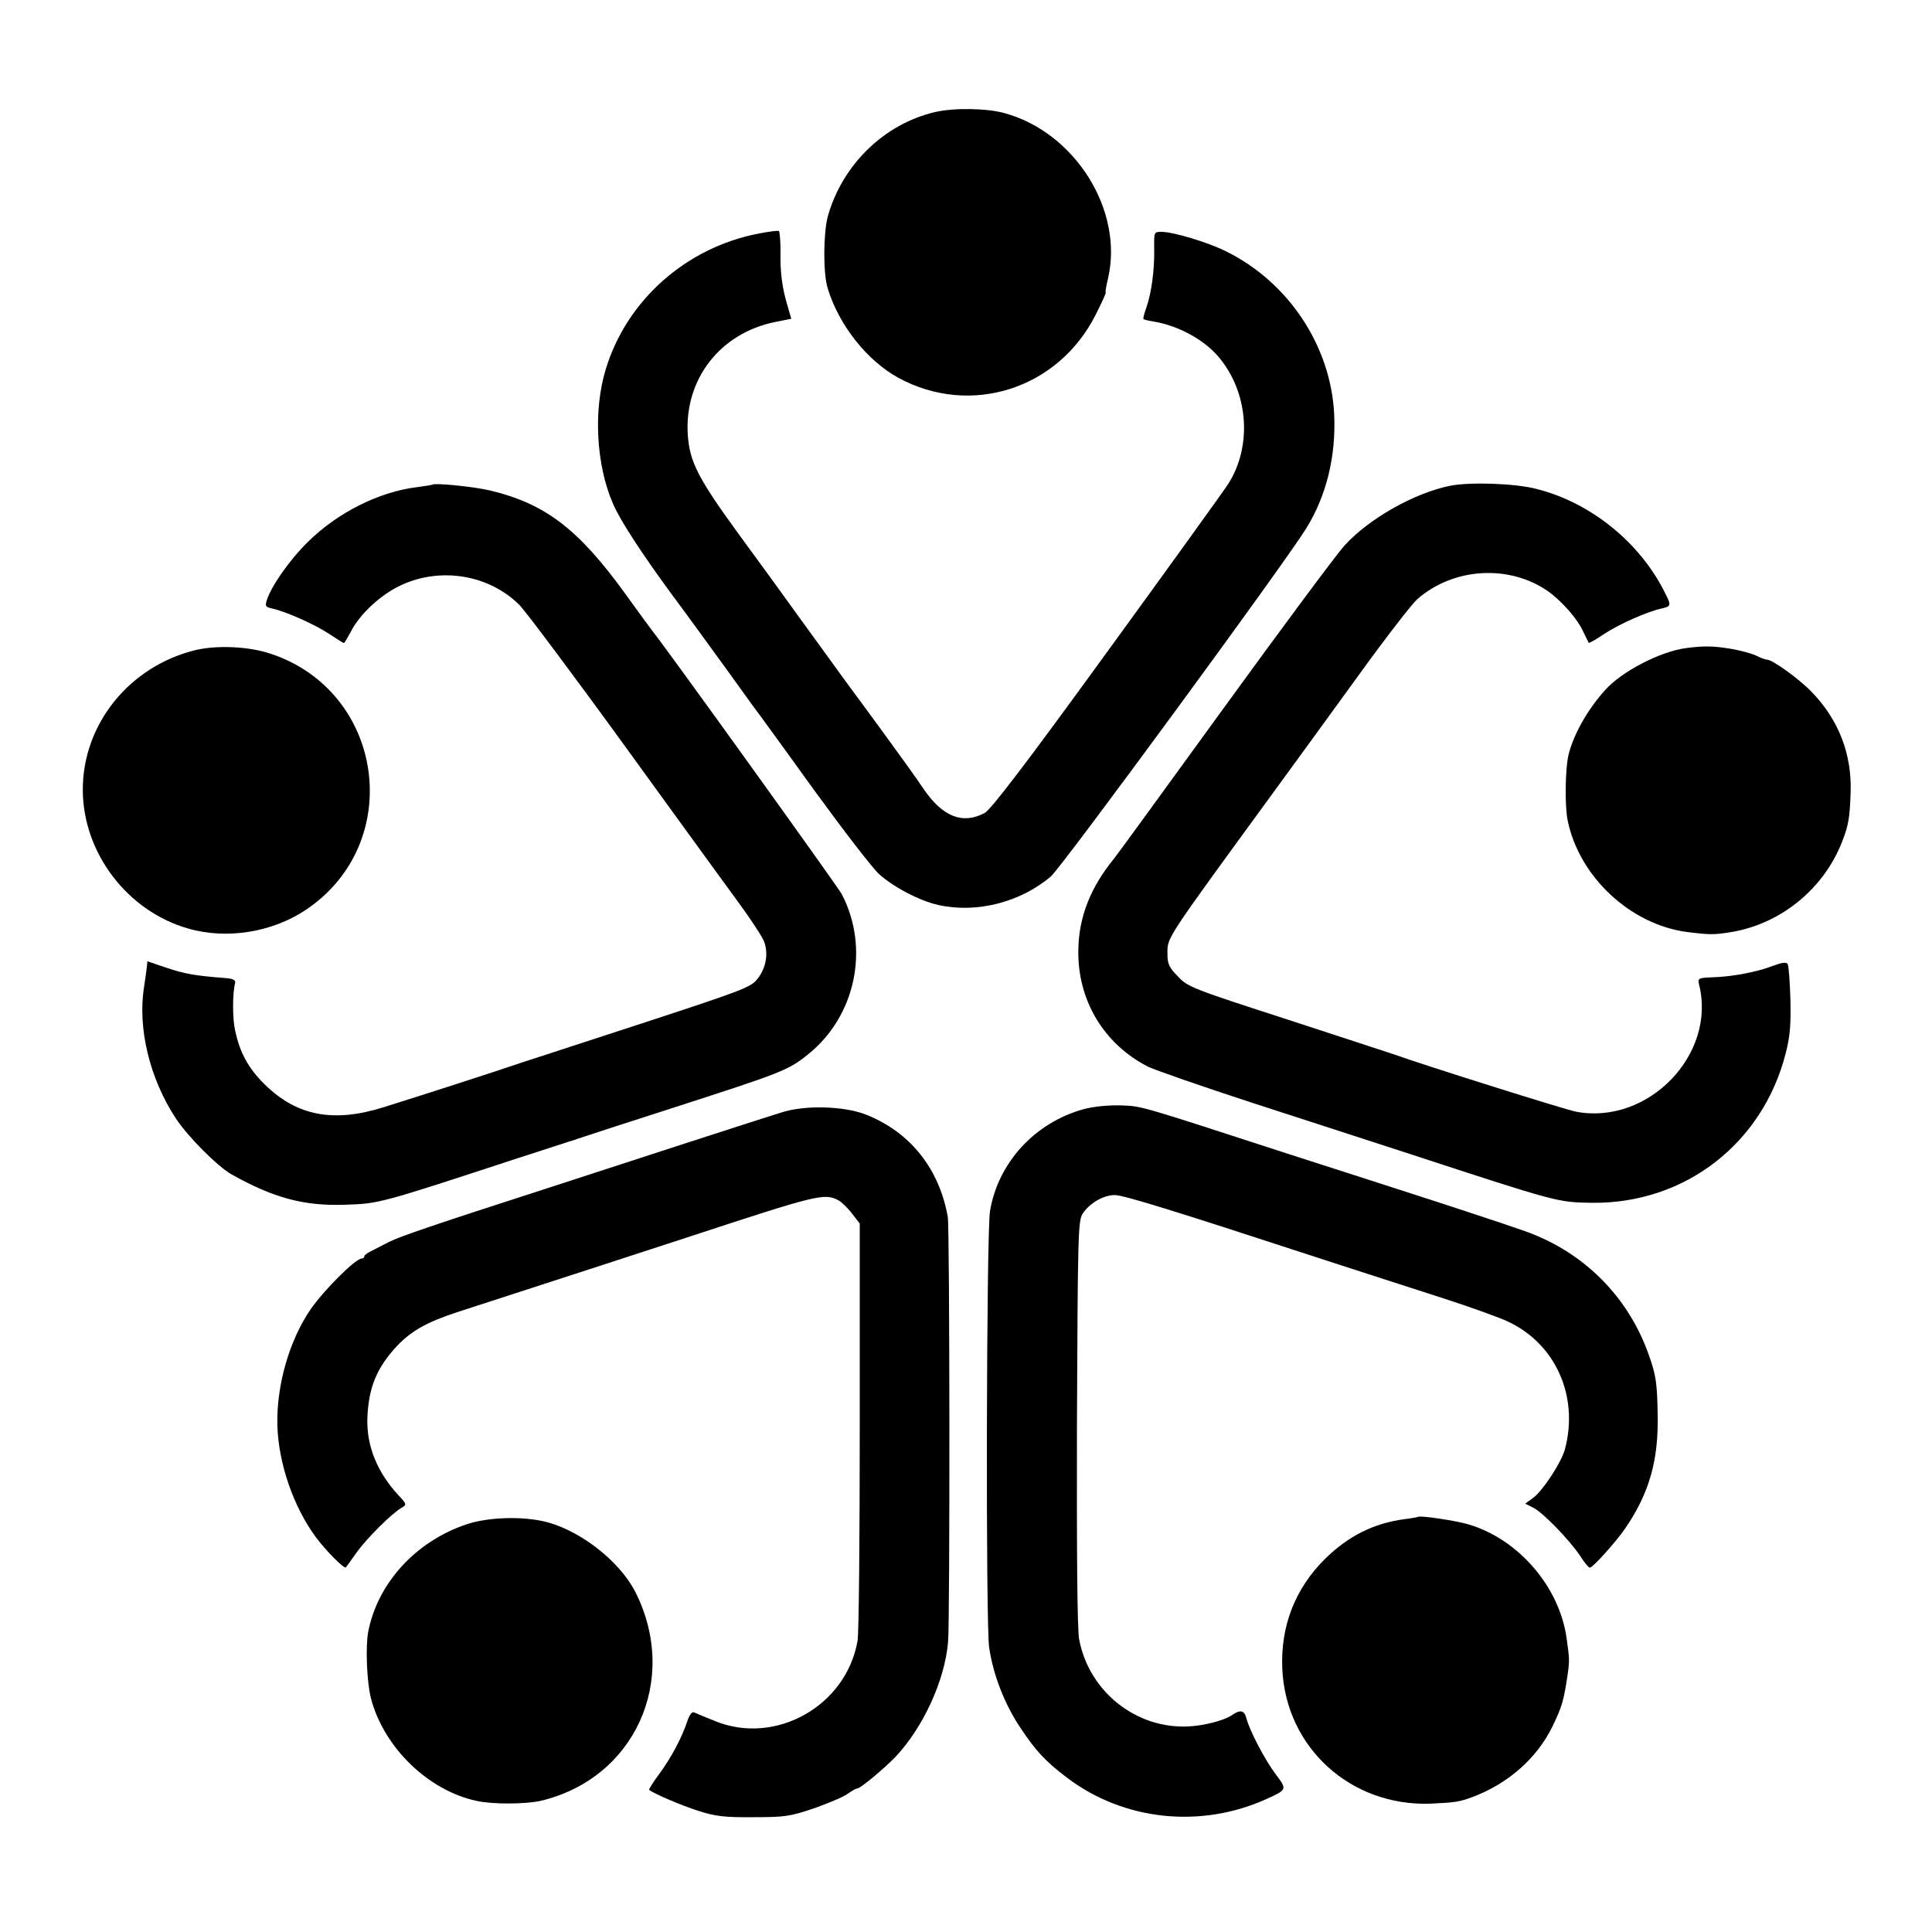
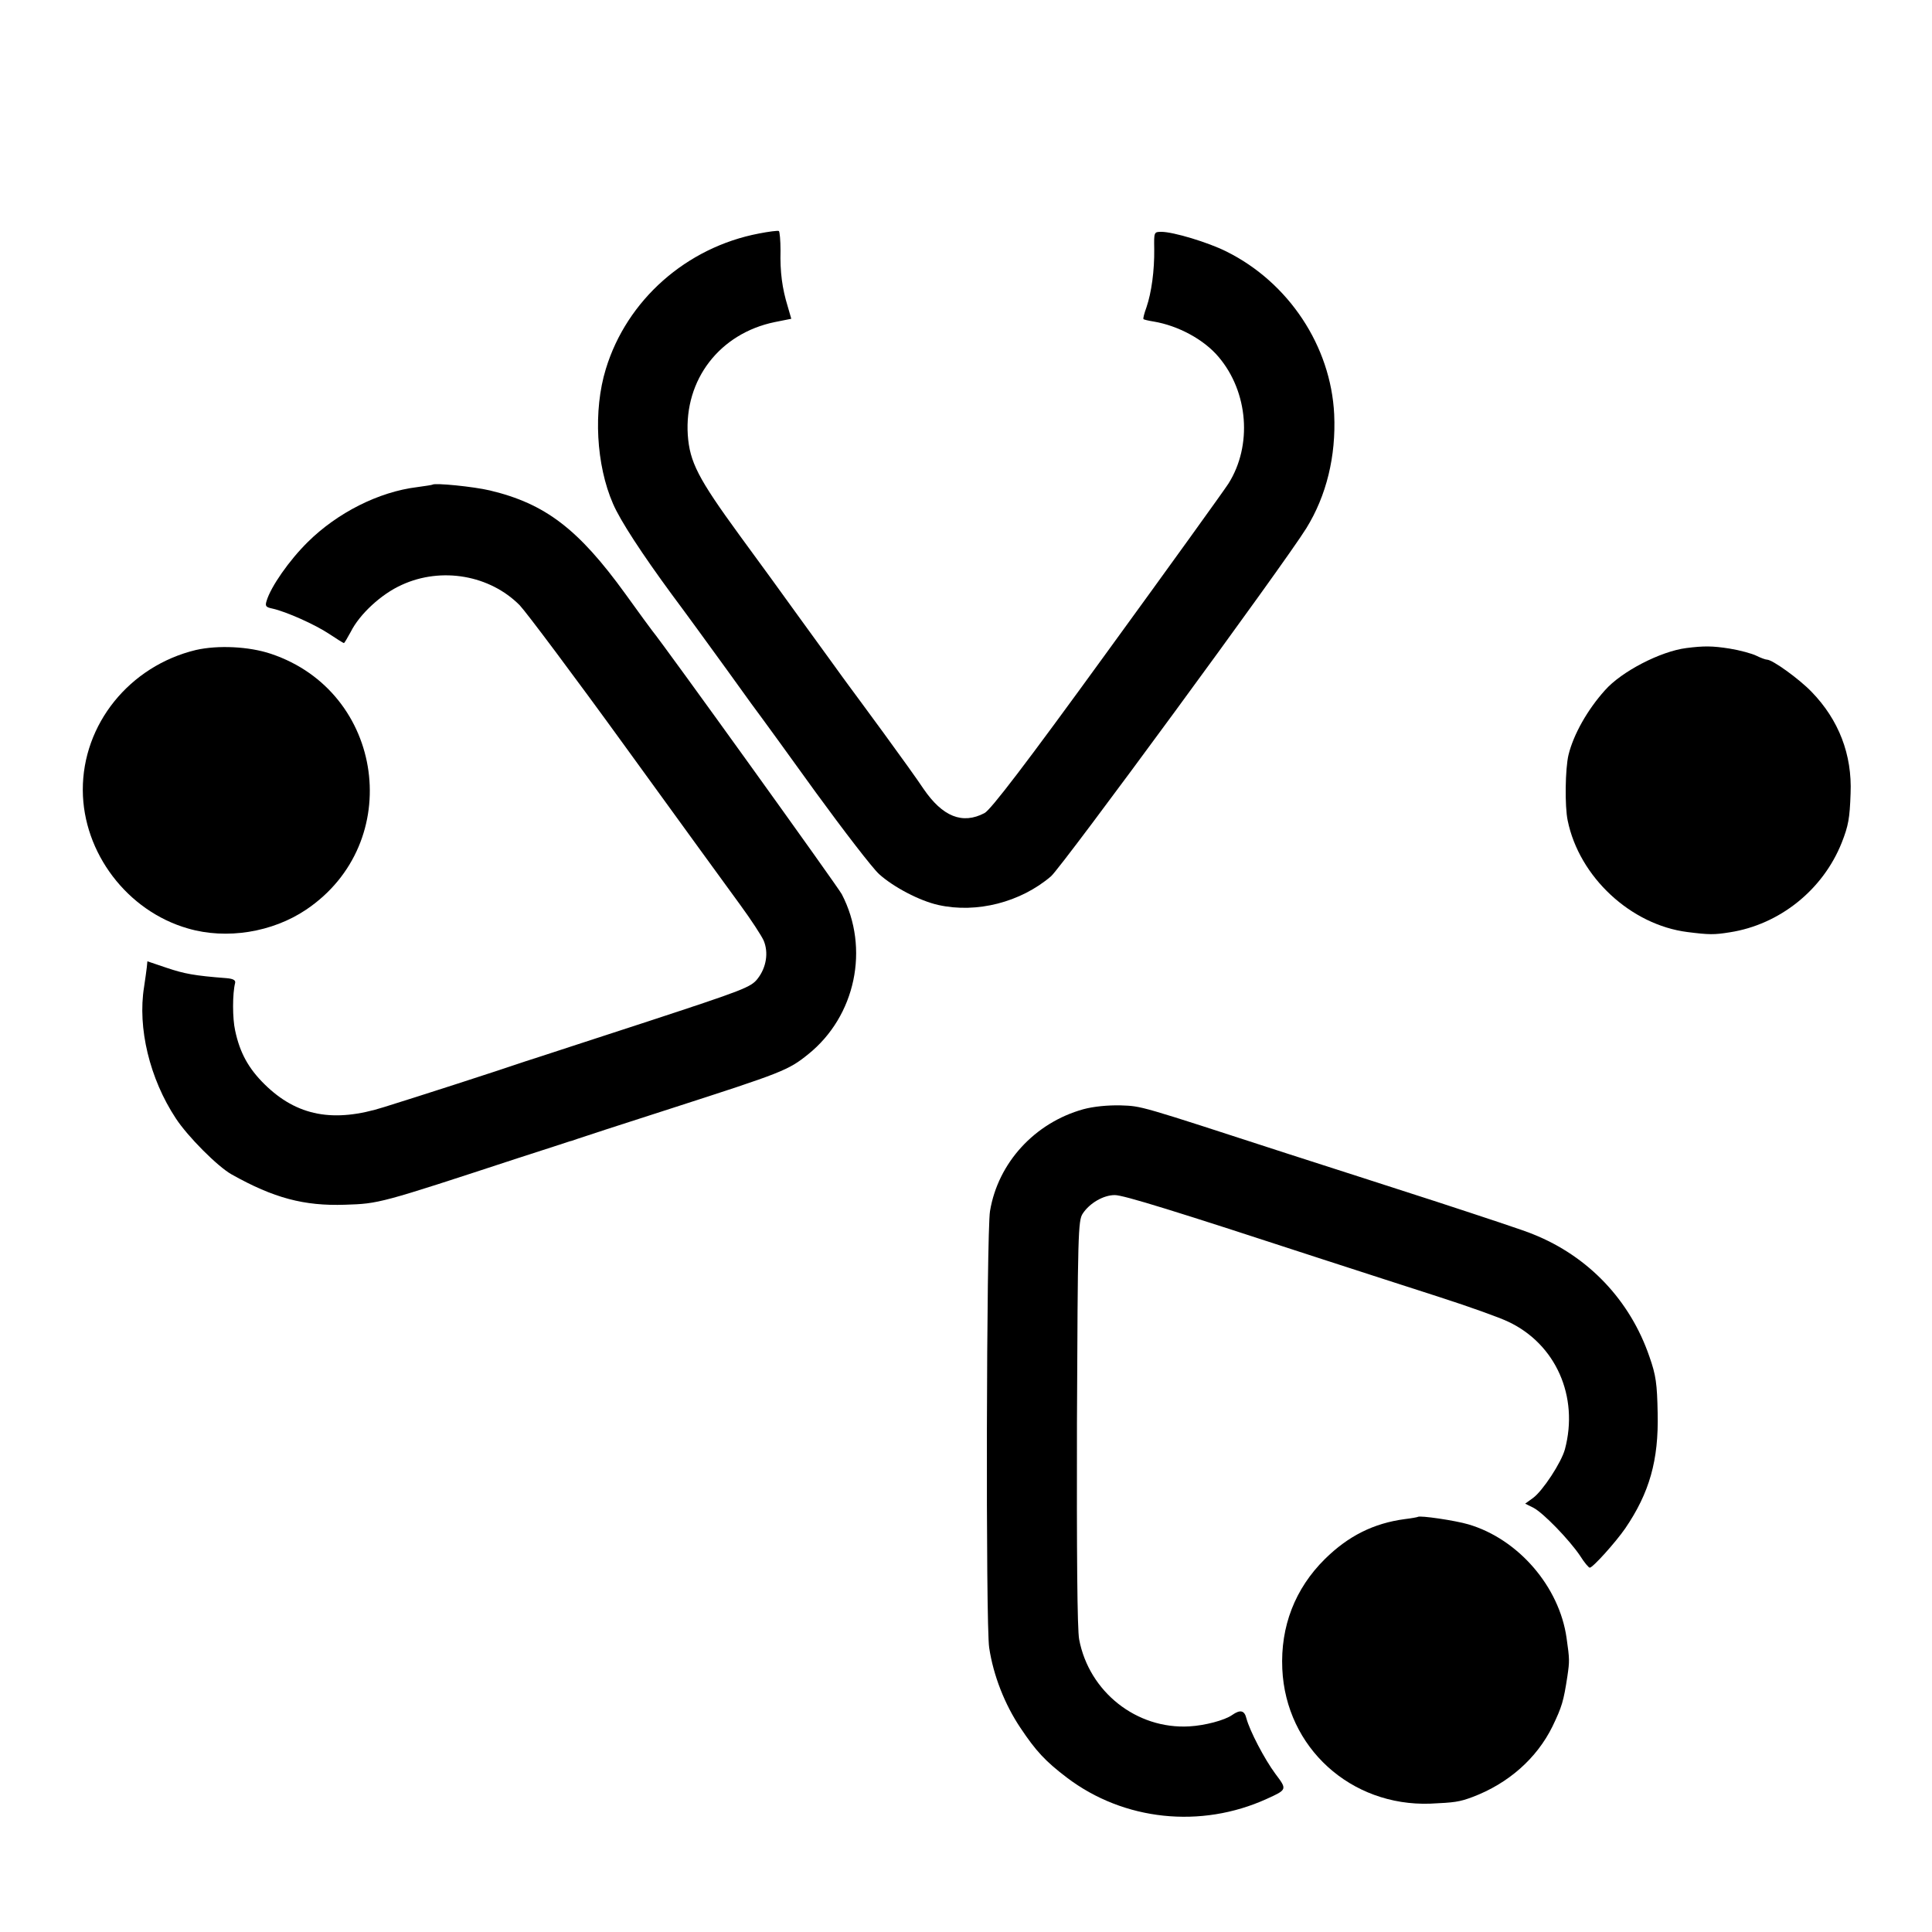
<svg xmlns="http://www.w3.org/2000/svg" version="1.0" width="700pt" height="700pt" viewBox="0 0 700 700" preserveAspectRatio="xMidYMid meet">
  <g transform="translate(0,700) scale(0.1,-0.1)" fill="#000000" stroke="none">
-     <path d="M3388 6594 c-185 -43 -337 -192 -389 -379 -16 -62 -17 -206 0 -260 41 -134 142 -261 256 -324 262 -142 579 -41 715 229 22 44 39 80 36 80 -2 0 2 24 9 53 56 246 -120 527 -375 597 -63 18 -184 20 -252 4z" />
    <path d="M2750 6154 c-263 -50 -479 -241 -555 -491 -46 -150 -35 -348 26 -488 26 -61 106 -183 214 -330 45 -60 135 -184 201 -275 65 -91 122 -169 127 -175 4 -5 91 -125 192 -265 102 -140 205 -274 230 -297 52 -47 147 -97 215 -112 139 -31 298 10 408 104 41 36 846 1133 925 1261 73 118 108 261 101 413 -12 247 -165 478 -391 590 -66 33 -192 71 -235 71 -27 0 -27 -1 -26 -62 1 -79 -10 -158 -28 -211 -8 -22 -13 -41 -11 -43 1 -2 18 -6 37 -9 89 -15 182 -65 235 -128 108 -127 123 -321 36 -459 -16 -25 -214 -300 -441 -612 -293 -404 -421 -571 -443 -582 -80 -42 -152 -13 -221 88 -19 29 -85 121 -145 203 -61 83 -118 161 -128 174 -10 14 -34 46 -53 73 -19 26 -76 105 -127 175 -51 71 -146 202 -213 293 -151 207 -181 266 -188 364 -13 201 116 368 315 409 l60 12 -13 45 c-20 65 -28 125 -26 202 0 37 -3 69 -6 71 -4 2 -36 -2 -72 -9z" />
    <path d="M1567 5244 c-1 -1 -26 -5 -56 -9 -139 -17 -289 -93 -396 -199 -67 -66 -134 -162 -149 -213 -6 -19 -3 -23 21 -28 50 -11 155 -58 206 -92 27 -18 51 -33 53 -33 2 0 13 19 25 41 32 64 111 137 185 170 144 66 319 35 427 -74 23 -24 197 -256 386 -517 189 -261 376 -518 414 -570 38 -52 76 -110 84 -128 18 -43 10 -97 -22 -138 -24 -31 -51 -41 -398 -155 -204 -66 -403 -132 -442 -144 -102 -35 -400 -131 -513 -166 -183 -58 -316 -33 -433 82 -59 58 -90 115 -107 195 -10 44 -10 134 0 173 2 10 -8 15 -32 17 -117 9 -152 16 -215 37 l-71 24 -2 -21 c-1 -11 -6 -44 -10 -72 -24 -148 20 -332 115 -476 43 -66 152 -175 202 -203 153 -86 263 -115 411 -110 124 4 124 4 630 170 96 31 180 58 185 60 6 1 17 5 25 8 8 3 164 54 345 112 400 129 421 137 493 195 172 138 224 384 122 580 -14 27 -647 907 -687 955 -5 6 -48 65 -97 133 -170 235 -290 327 -491 375 -59 14 -200 28 -208 21z" />
-     <path d="M5254 5240 c-132 -27 -295 -120 -383 -217 -29 -32 -225 -296 -437 -588 -211 -291 -390 -537 -397 -545 -86 -105 -128 -212 -130 -330 -4 -183 92 -343 253 -425 25 -12 194 -71 375 -130 182 -59 438 -142 570 -185 544 -178 538 -176 665 -178 335 -3 617 215 700 542 16 62 19 104 17 195 -2 64 -6 121 -10 128 -5 8 -20 6 -55 -7 -57 -22 -146 -39 -219 -41 -50 -2 -52 -4 -47 -26 64 -253 -184 -510 -445 -461 -35 6 -550 168 -661 208 -14 5 -187 61 -385 126 -343 111 -362 118 -397 156 -31 31 -38 46 -38 78 0 67 -21 34 410 625 64 88 194 266 288 396 94 130 187 250 207 268 130 114 331 127 472 30 50 -35 109 -101 130 -149 9 -19 18 -37 19 -39 2 -2 27 12 56 32 55 36 154 80 207 92 36 8 37 11 14 56 -90 183 -270 329 -468 378 -78 20 -240 25 -311 11z" />
    <path d="M710 4645 c-241 -58 -411 -269 -410 -508 1 -227 161 -438 381 -501 140 -41 306 -14 428 68 360 242 285 789 -127 927 -80 27 -193 32 -272 14z" />
    <path d="M6110 4652 c-94 -12 -235 -85 -295 -153 -63 -70 -114 -160 -132 -234 -12 -50 -14 -186 -3 -238 42 -205 229 -378 434 -404 79 -10 97 -10 153 -1 181 28 338 154 406 325 24 61 29 88 32 178 6 141 -43 267 -141 368 -44 46 -142 117 -162 117 -5 0 -22 6 -38 14 -16 8 -60 20 -97 26 -63 10 -94 10 -157 2z" />
    <path d="M3925 2981 c-176 -49 -309 -194 -338 -369 -13 -76 -16 -1500 -3 -1582 15 -100 56 -205 113 -290 56 -84 90 -121 169 -181 206 -156 485 -185 723 -77 75 34 75 34 32 91 -40 54 -93 156 -105 201 -7 29 -22 33 -52 12 -27 -19 -99 -38 -155 -41 -191 -11 -363 125 -399 315 -7 36 -9 312 -8 785 3 685 4 733 21 758 25 38 75 67 116 67 32 0 216 -57 751 -232 135 -44 328 -106 430 -139 102 -33 212 -72 245 -88 172 -81 256 -271 205 -462 -13 -48 -80 -150 -115 -176 l-29 -21 30 -15 c35 -18 130 -116 169 -174 15 -24 31 -43 35 -43 11 0 93 91 129 143 87 128 121 246 117 417 -2 106 -6 137 -30 205 -70 204 -221 363 -421 443 -27 12 -185 64 -350 118 -165 53 -408 132 -540 174 -545 177 -526 172 -605 175 -47 1 -98 -4 -135 -14z" />
-     <path d="M2830 2969 c-62 -19 -605 -195 -865 -280 -384 -124 -517 -169 -556 -189 -24 -12 -54 -28 -66 -34 -13 -6 -23 -14 -23 -18 0 -5 -5 -8 -10 -8 -22 0 -136 -114 -184 -183 -78 -113 -125 -278 -121 -422 4 -137 58 -294 139 -404 37 -50 104 -117 109 -110 2 2 20 27 39 54 38 53 129 143 163 162 19 11 19 13 -11 45 -77 83 -116 179 -113 278 4 112 33 183 107 263 52 55 110 87 216 122 342 111 752 244 846 275 463 152 487 158 538 131 11 -6 34 -28 49 -48 l28 -36 0 -731 c0 -402 -3 -753 -8 -781 -41 -237 -299 -381 -518 -290 -35 14 -69 28 -75 31 -7 3 -17 -11 -24 -33 -20 -60 -59 -133 -102 -191 -22 -30 -38 -55 -36 -57 15 -13 118 -57 178 -76 62 -20 96 -24 200 -23 114 0 133 3 219 32 51 18 106 41 121 52 16 11 31 20 36 20 11 0 94 69 138 114 100 106 179 276 191 417 7 72 6 1502 -1 1540 -31 174 -135 306 -295 370 -80 32 -223 36 -309 8z" />
    <path d="M5137 1504 c-1 -1 -22 -5 -47 -8 -113 -15 -205 -61 -290 -145 -108 -107 -161 -244 -154 -398 13 -285 248 -498 536 -488 87 4 105 6 153 24 130 49 233 140 290 256 34 71 40 90 54 182 8 55 8 61 -3 138 -26 186 -175 359 -356 412 -47 14 -176 33 -183 27z" />
-     <path d="M1690 1477 c-184 -62 -322 -213 -356 -390 -10 -54 -5 -182 10 -240 46 -178 208 -335 383 -372 58 -13 176 -12 231 0 341 80 504 437 345 755 -60 119 -214 235 -343 260 -87 17 -198 11 -270 -13z" />
  </g>
</svg>